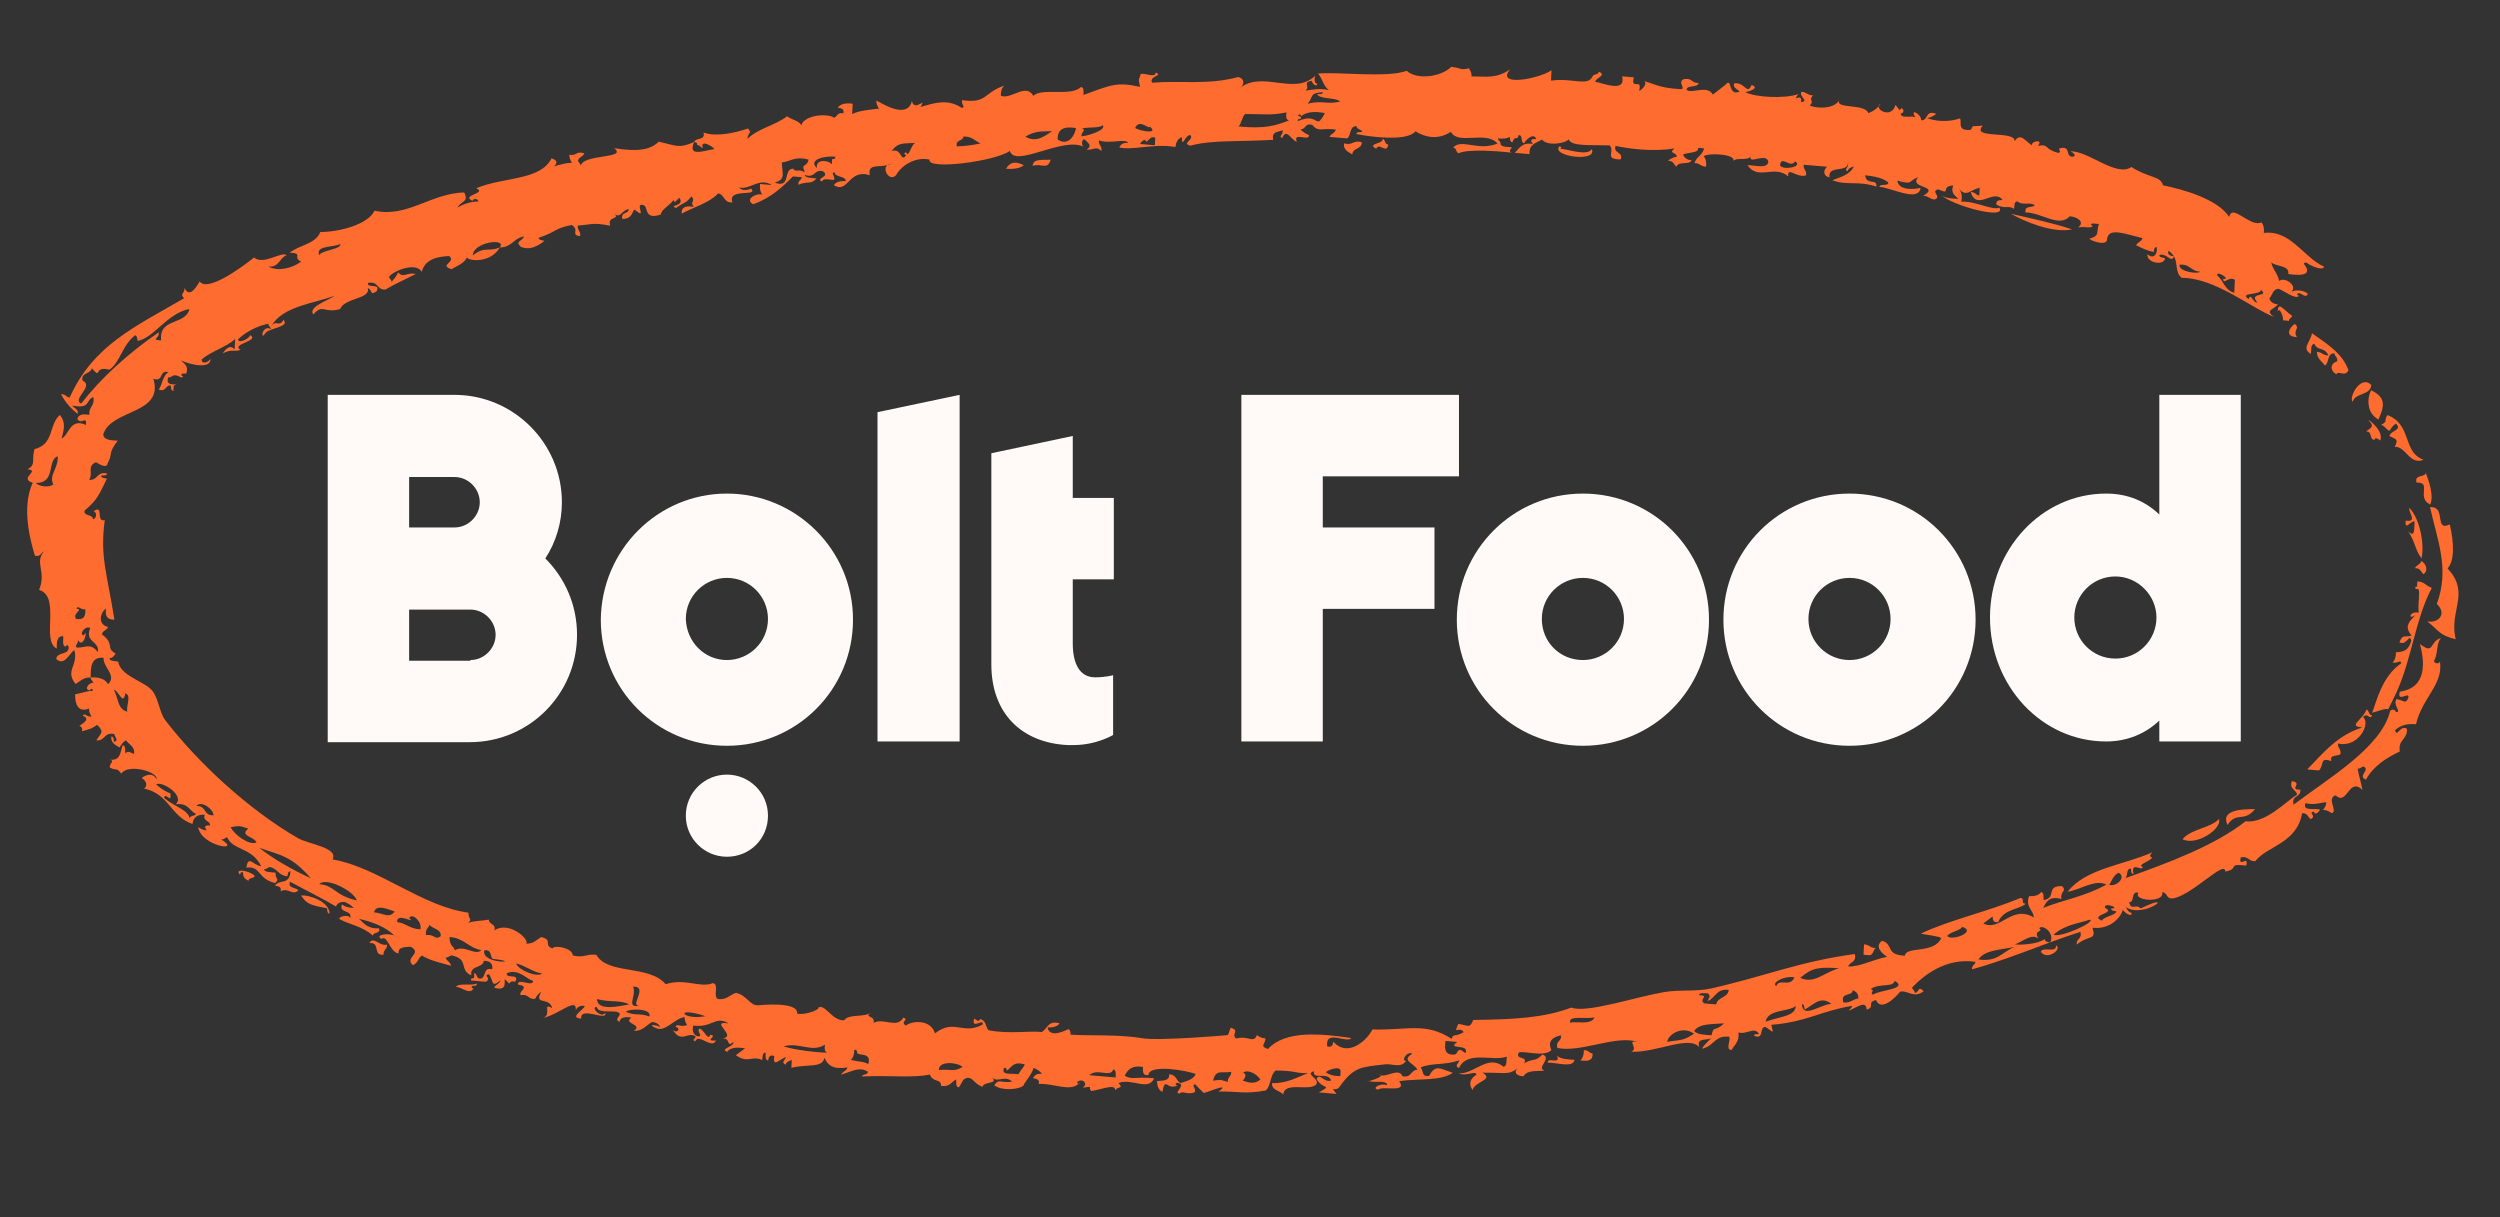
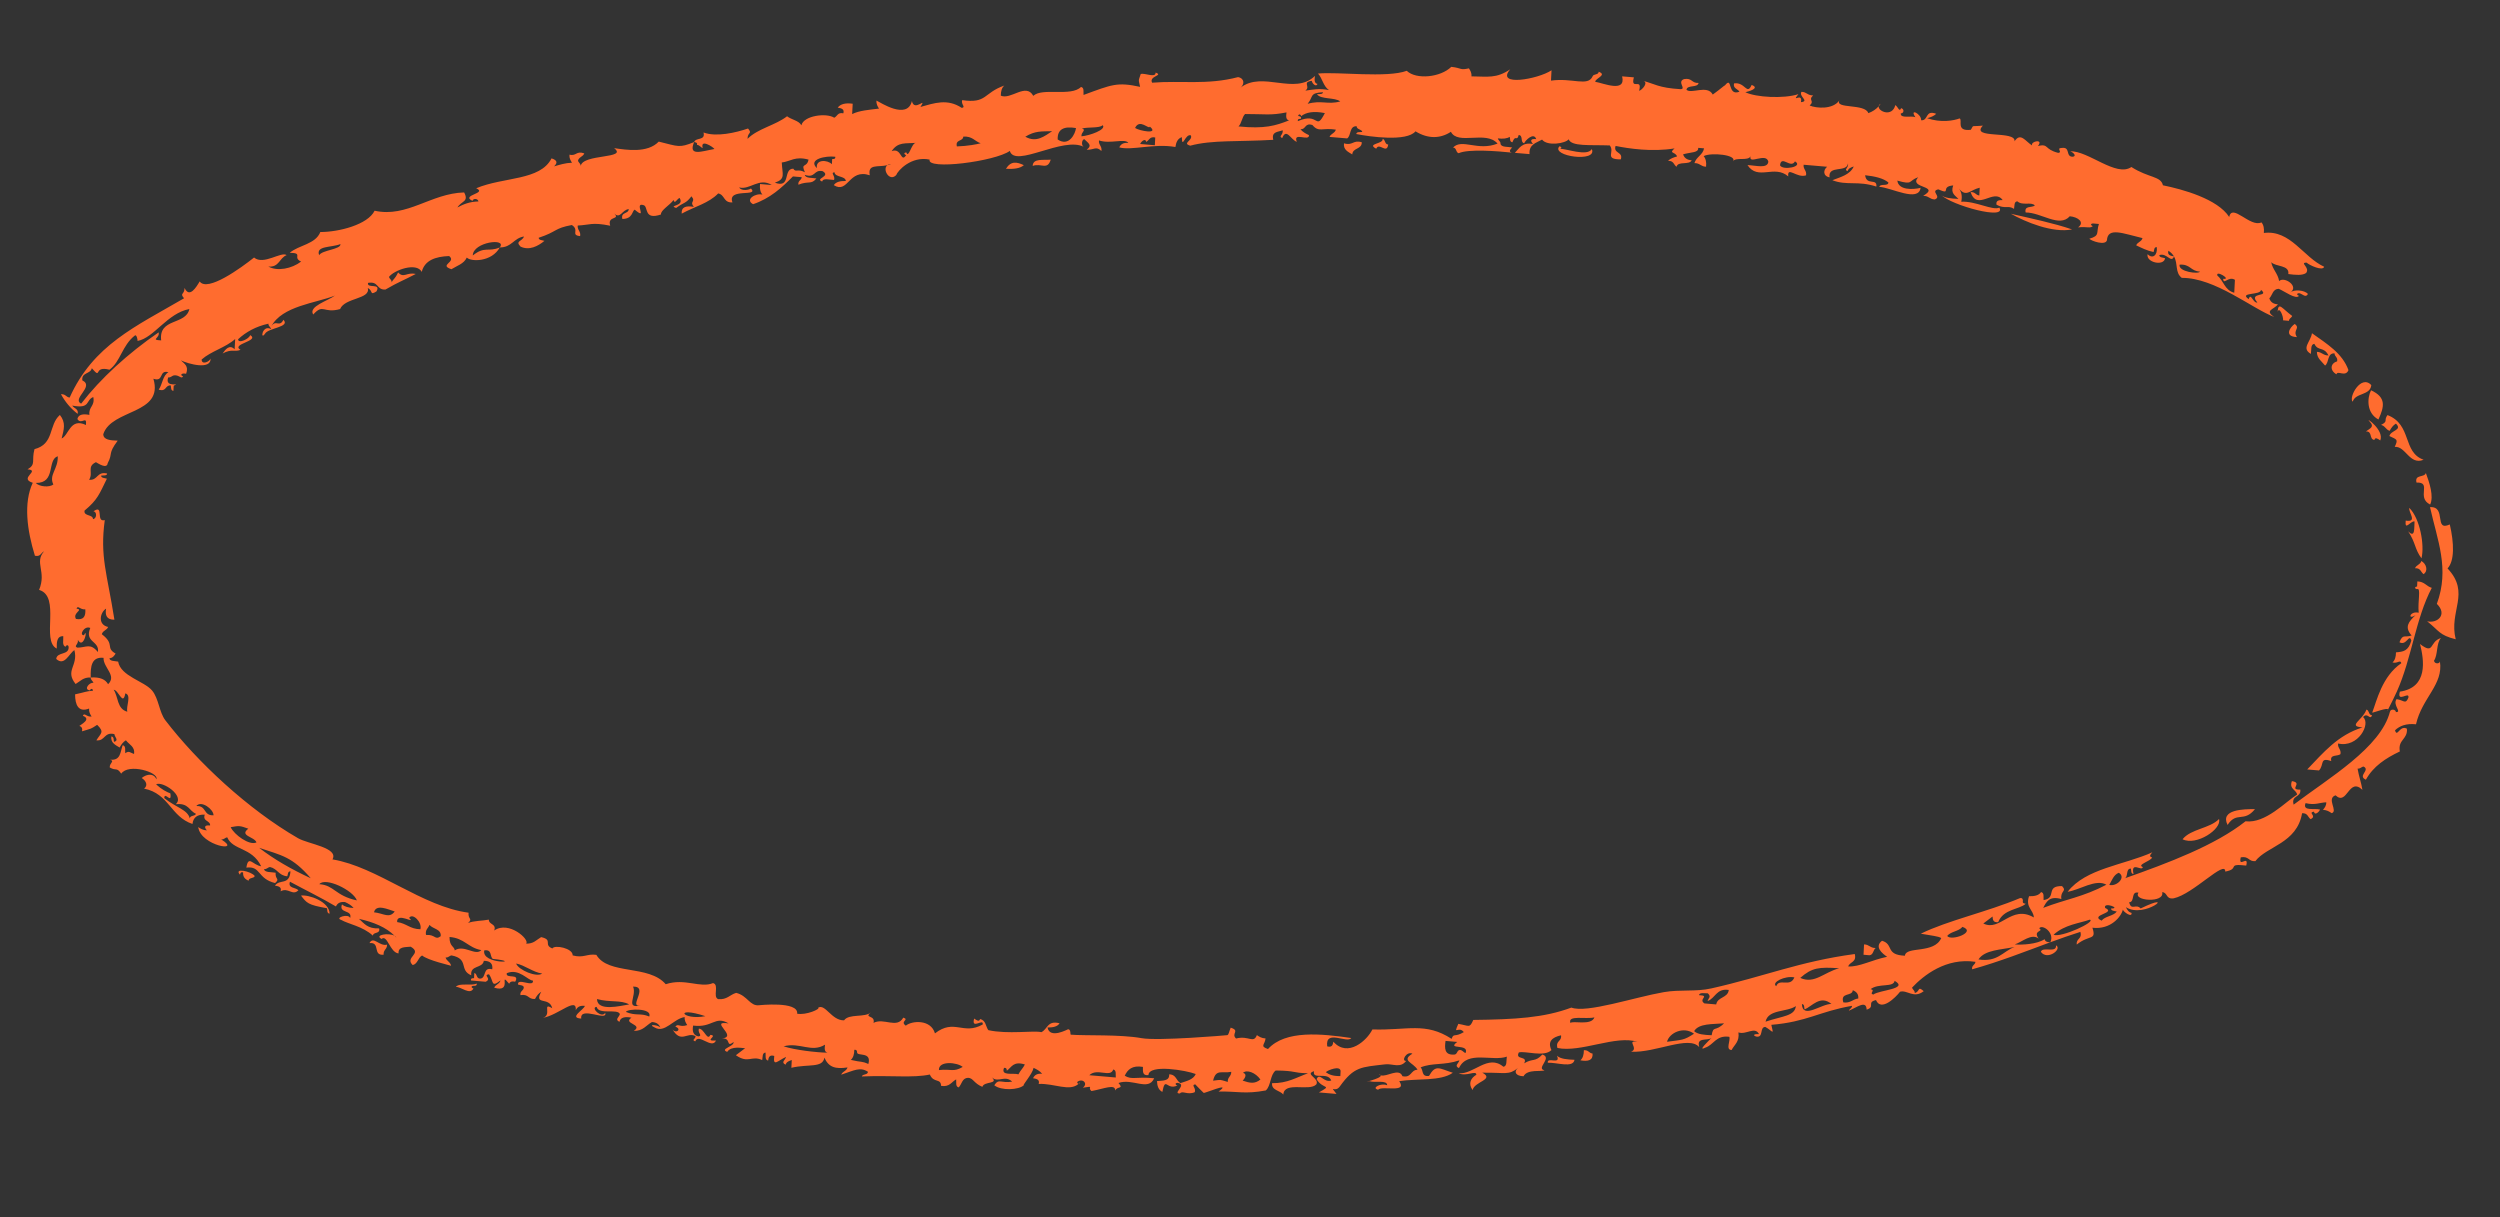
<svg xmlns="http://www.w3.org/2000/svg" width="115" height="56" viewBox="0 0 115 56" fill="none">
  <rect x="0" y="0" width="115" height="56" fill="#333333" stroke="none" />
  <path fill-rule="evenodd" clip-rule="evenodd" d="M63.305 6.841C63.444 6.525 63.791 7.115 63.858 6.649C63.68 6.632 63.745 6.43 63.6 6.387C63.656 6.629 62.839 6.595 63.304 6.84L63.305 6.841ZM95.317 10.553C94.449 10.259 93.463 10.055 92.501 9.833C93.162 10.208 94.426 10.732 95.317 10.553ZM48.333 7.344C47.993 7.376 47.517 7.27 47.503 7.632C47.897 7.489 48.182 7.847 48.333 7.344ZM46.273 7.765C46.62 7.783 46.922 7.754 47.097 7.597C46.775 7.45 46.507 7.388 46.273 7.765ZM105.661 15.508C105.444 15.184 105.837 15.105 105.556 14.902C105.333 15.06 105.055 15.476 105.661 15.508ZM109.08 17.715C108.601 17.199 108.018 18.3 108.225 18.478C108.345 18.057 109.029 18.206 109.08 17.715ZM109.407 19.297C109.687 18.692 109.768 18.276 109.068 17.953C108.891 18.299 108.844 18.992 109.407 19.297ZM111.16 22.198C111.891 22.171 111.131 22.881 111.787 23.209C111.964 22.834 111.755 22.203 111.59 21.758C111.523 21.982 111.061 21.807 111.159 22.198L111.16 22.198ZM111.382 25.804C111.34 25.97 111.149 25.986 111.092 26.138C111.361 26.125 111.352 26.322 111.486 26.411C111.71 26.252 111.611 25.933 111.381 25.805L111.382 25.804ZM102.468 37.948C102.882 37.305 103.217 37.855 103.729 37.22C103.221 37.219 102.11 37.226 102.468 37.948ZM85.721 43.918L85.992 43.942C86.183 43.927 86.159 43.694 86.281 43.608C86.024 43.612 85.99 43.448 85.746 43.442L85.722 43.918L85.721 43.918ZM13.846 41.197C14.105 41.53 14.152 41.626 15.04 41.778C15.066 41.874 15.031 42.014 15.163 42.028C15.152 41.465 14.189 41.143 13.847 41.197L13.846 41.197ZM16.995 43.382C17.517 43.328 17.125 43.969 17.646 43.916C17.627 43.688 17.812 43.666 17.806 43.452C17.453 43.551 17.18 43.034 16.995 43.382ZM72.858 48.31C72.858 48.519 72.809 48.678 72.698 48.775C73.05 48.838 73.283 48.781 73.258 48.464C73.085 48.443 73.078 48.294 72.858 48.31L72.858 48.31ZM71.622 48.563C71.811 49.004 71.159 48.595 71.198 48.885C71.638 48.871 72.36 49.142 72.428 48.751C72.094 48.738 71.775 48.713 71.622 48.562L71.622 48.563ZM111.961 30.396C112.152 30.131 112.06 29.579 112.286 29.349C111.733 29.51 111.995 30.148 111.321 29.624C111.51 30.37 111.7 31.623 110.393 31.816C110.246 32.36 110.843 31.774 110.787 32.089C110.652 32.425 110.578 32.205 110.24 32.161C110.049 32.442 110.512 32.765 110.21 32.756C110.214 32.636 109.98 32.587 109.939 32.733C109.524 34.387 107.125 35.789 105.507 37.014C105.385 36.557 105.86 36.704 105.814 36.323C105.255 36.332 105.961 36.014 105.427 35.931C105.292 36.301 105.621 36.318 105.668 36.549C105.139 36.876 104.21 37.893 103.295 37.779C101.9 38.883 99.753 39.693 97.725 40.408C97.916 40.352 97.768 39.952 98.02 39.956C98.045 40.05 98.011 40.19 98.143 40.206C98.001 39.583 98.543 40.113 98.568 39.884C98.275 39.777 98.944 39.611 98.998 39.443C98.836 39.404 98.921 39.304 99.01 39.205C97.697 39.796 95.944 39.943 95.112 41.021C95.659 40.944 96.406 40.414 96.895 40.697C95.809 41.267 95.031 41.361 93.987 41.762C94.133 41.492 94.255 41.197 94.823 41.355C94.763 40.968 95.096 41.009 94.854 40.76C94.075 40.748 94.63 41.307 94.005 41.404C93.992 41.263 94.046 41.068 93.888 41.035C93.791 41.188 93.588 41.232 93.335 41.227C93.161 41.741 93.534 41.839 93.557 42.203C92.521 41.597 92.016 42.873 91.233 42.481C91.372 42.37 91.513 42.264 91.658 42.159C91.665 42.306 91.684 42.444 91.917 42.42C92.153 41.806 92.898 41.839 93.183 41.573C93.101 41.559 93.024 41.541 93.054 41.442C93.05 41.369 93.041 41.3 92.925 41.311C91.397 41.953 89.593 42.343 88.357 42.95C88.835 43.039 89.165 43.062 89.297 43.151C88.972 43.892 87.671 43.51 87.625 43.963C86.707 43.925 87.129 43.44 86.573 43.275C86.211 43.549 86.574 43.856 86.808 44.013C86.134 44.147 85.513 44.49 85.018 44.456C85.088 44.235 85.416 44.275 85.32 43.885C82.775 44.227 81.171 44.916 78.716 45.468C78.001 45.629 77.283 45.508 76.533 45.639C75.178 45.874 72.979 46.619 72.284 46.349C71.014 46.823 69.68 46.893 67.771 46.917C67.597 47.31 67.597 47.186 67.083 47.097C66.832 47.667 67.095 47.166 67.335 47.477C66.912 47.733 66.867 47.504 66.776 47.788C65.562 47.002 64.748 47.405 63.13 47.354C62.899 47.841 62.006 48.674 61.334 47.917C61.312 48.061 61.279 48.195 61.051 48.132C60.948 47.324 61.974 48.018 62.158 47.749C60.801 47.552 59.129 47.369 58.327 48.256C57.939 48.119 58.184 48.065 58.216 47.769C58.03 47.758 57.922 47.688 57.817 47.615C57.657 48.022 57.441 47.619 56.858 47.772C56.614 47.539 57.062 47.419 56.612 47.272C56.536 47.46 56.524 47.593 56.458 47.617C56.445 47.623 53.262 47.893 52.51 47.755C51.528 47.577 49.912 47.649 49.257 47.595C49.221 47.592 49.274 47.353 49.134 47.345C49.119 47.344 48.285 47.811 48.187 47.264C48.44 47.269 48.643 47.224 48.74 47.072C48.18 46.922 48.188 47.348 47.904 47.479C47.529 47.394 46.362 47.585 45.463 47.387C45.336 47.218 45.358 46.934 45.082 46.877C45.045 47.018 44.928 46.937 44.811 46.853C44.663 47.398 45.261 46.812 45.204 47.127C44.304 47.631 43.899 46.841 43.008 47.535C42.821 46.878 41.942 46.947 41.668 47.18C41.378 46.984 41.854 46.905 41.551 46.811C41.258 47.337 40.663 46.802 40.181 47.052C40.284 46.677 39.702 46.847 40.07 46.565C39.789 46.824 39.048 46.616 38.827 46.936C38.251 46.949 37.961 46.152 37.634 46.355C37.756 46.407 37.085 46.71 36.669 46.63C36.746 46.035 34.883 46.246 34.922 46.241C34.496 46.295 34.386 45.797 33.864 45.672C33.573 45.753 33.446 45.999 33.034 45.959C32.772 45.853 33.102 45.298 32.8 45.222C32.203 45.469 31.515 44.979 30.623 45.274C29.843 44.362 27.983 44.86 27.432 43.923C26.998 43.86 26.849 44.085 26.343 43.949C26.36 43.616 25.503 43.449 25.409 43.63C24.973 43.456 25.462 43.234 24.892 43.107C24.682 43.229 24.544 43.422 24.198 43.407C24.4 43.244 23.413 42.33 22.734 42.803C22.85 42.486 22.478 42.54 22.488 42.303C22.176 42.363 21.791 42.35 21.529 42.46C21.766 42.243 21.524 42.308 21.553 41.984C19.413 41.702 17.348 39.871 15.293 39.532C15.596 38.994 14.175 38.826 13.713 38.559C11.412 37.233 9.079 35.054 7.605 33.132C7.324 32.764 7.301 32.13 6.997 31.765C6.63 31.327 5.552 31.11 5.435 30.434C5.276 30.402 5.049 30.422 5.034 30.28C5.188 30.268 5.252 30.166 5.318 30.065C4.83 29.788 5.31 29.653 4.684 29.174C4.725 29.006 4.918 28.992 4.973 28.84C4.478 28.734 4.603 28.168 4.881 27.995C4.827 28.302 4.904 28.511 5.263 28.506C4.923 26.355 4.592 25.612 4.819 23.925C4.385 24.043 4.803 23.169 4.297 23.521C4.473 23.538 4.452 23.866 4.278 23.879C4.275 23.652 3.835 23.757 3.89 23.486C4.489 22.989 4.565 22.738 4.917 22.02C4.814 21.985 4.65 21.994 4.652 21.878C4.758 21.861 4.919 21.898 4.929 21.782C4.446 21.668 4.511 22.111 4.099 22.07C4.307 21.738 3.974 21.471 4.413 21.26C4.494 21.302 4.918 21.601 4.954 21.306C5.207 20.835 4.943 20.904 5.414 20.27C5.077 20.259 4.757 20.236 4.75 19.973C5.138 18.798 7.546 19.079 7.056 17.422C7.554 17.592 7.293 16.994 7.75 17.123C7.482 17.269 7.476 17.68 7.301 17.922C7.666 18.04 7.586 17.708 7.854 17.73C7.879 17.825 7.846 17.965 7.977 17.98L7.99 17.742C8.378 17.569 7.554 17.88 7.737 17.361C7.872 17.373 7.903 17.279 8.014 17.266C8.249 17.238 8.351 17.472 8.42 17.301C8.278 17.281 8.322 17.139 8.562 17.193C8.696 16.824 8.467 16.731 8.322 16.575C8.669 16.749 9.724 17.031 9.687 16.483C9.664 16.628 9.275 16.81 9.275 16.537C9.716 16.149 10.382 15.988 10.818 15.594L10.793 16.07C10.566 15.829 10.373 16.064 10.24 16.261C10.671 16.029 10.786 16.206 11.064 16.093C10.602 15.818 11.968 15.689 11.506 15.414C11.484 15.577 10.955 15.832 10.953 15.605C11.319 15.266 11.773 15.016 12.348 14.889C12.342 15.008 12.451 15.04 12.471 15.139C12.06 14.905 11.957 15.69 12.188 15.354C12.335 15.078 13.369 15.053 13.037 14.709C12.858 15.082 12.683 14.675 12.477 15.019C12.966 14.072 14.547 13.941 15.404 13.598C15.096 13.833 14.17 14.096 14.408 14.468C14.882 13.941 14.867 14.436 15.644 14.217C15.864 13.685 17.061 13.768 16.917 13.25C17.169 13.361 16.993 13.613 17.317 13.404C17.549 12.999 16.861 13.293 16.93 13.012C17.442 12.928 17.299 13.34 17.729 13.32C18.35 12.961 18.525 12.917 19.124 12.603C18.701 12.507 18.582 12.817 18.312 12.533C18.16 12.857 18.099 12.815 18.017 12.986C18.023 12.867 17.915 12.835 17.894 12.736C18.136 12.418 19.163 12.053 19.4 12.506C19.535 11.975 20.024 11.802 20.661 11.778C21.017 12.059 20.16 12.185 20.766 12.384C21.02 12.225 21.343 12.134 21.472 11.848C21.657 12.046 22.618 12.06 22.991 11.381C22.45 11.613 22.31 11.303 21.748 11.752C21.754 11.129 23.339 10.928 22.991 11.381C23.536 11.39 23.633 10.946 24.104 10.879C24.016 11.116 23.685 11.078 23.944 11.343C24.342 11.537 24.748 11.325 25.045 11.079C24.941 11.044 24.778 11.053 24.78 10.937C25.647 10.651 25.48 10.503 26.305 10.351C26.676 10.588 26.23 10.814 26.686 10.861C26.728 10.639 26.548 10.585 26.575 10.374C27.107 10.355 27.222 10.208 28.069 10.383C27.918 9.898 28.58 10.138 28.235 9.8C28.534 10.114 28.607 9.645 28.924 9.619C28.91 9.856 28.547 9.739 28.628 10.072C29.112 10.066 29.064 9.717 29.194 9.643C29.826 10.172 29.13 9.274 29.612 9.439C29.83 9.514 29.605 10.138 30.405 9.866C30.374 9.677 30.843 9.415 30.983 9.198C31.038 9.416 31.13 9.16 31.26 9.103C31.514 9.508 30.705 9.429 31.1 9.567C31.497 9.275 31.527 9.388 31.807 9.03C32.03 9.293 31.694 9.255 31.918 9.517C31.566 9.454 31.333 9.511 31.358 9.828C31.918 9.517 32.614 9.346 33.037 8.897C33.354 8.961 33.267 9.332 33.694 9.312C33.431 8.623 34.94 9.079 34.543 8.668C34.497 8.726 34.115 8.816 34.002 8.621C34.496 8.754 34.918 8.144 35.502 8.511L34.961 8.465C34.94 8.671 34.972 8.838 35.072 8.952C34.769 8.869 34.245 9.18 34.642 9.393C35.417 9.133 35.96 8.638 36.474 8.116L36.88 8.151C36.864 8.303 36.698 8.301 36.726 8.497C37.186 8.307 37.315 8.508 37.556 8.209C37.355 8.172 37.054 8.209 37.021 8.044C37.52 8.214 37.423 7.781 37.845 7.875C38.246 8.12 37.457 8.212 37.821 8.351C37.855 8.177 38.154 8.27 38.368 8.278C38.432 8.079 38.183 7.956 38.386 7.922C38.41 8.17 38.884 8.077 38.908 8.325C38.656 8.32 38.452 8.364 38.355 8.517C39.027 8.935 39.034 7.738 40.009 8.062C39.91 7.53 40.369 7.7 40.817 7.6C40.857 7.57 40.913 7.55 40.987 7.548C40.932 7.571 40.874 7.587 40.817 7.6C40.573 7.786 40.918 8.388 41.232 8.047C41.292 7.853 41.923 7.163 42.763 7.342C42.608 7.835 45.779 7.427 46.452 6.942C46.682 7.748 48.913 6.254 49.858 6.758C49.734 6.712 49.749 6.425 49.877 6.401C50.039 6.574 50.272 6.67 49.988 6.888C50.325 6.904 50.418 6.702 50.664 6.947C50.706 6.724 50.525 6.671 50.553 6.459C51.068 6.638 51.752 6.348 51.905 6.576C51.673 6.549 51.554 6.638 51.487 6.779C52.051 6.938 53.086 6.587 54.069 6.762C54.099 6.541 54.178 6.372 54.364 6.309C54.379 6.896 54.513 6.14 54.777 6.225C54.895 6.458 54.351 6.588 54.752 6.701C55.759 6.43 56.935 6.528 58.571 6.432C58.473 6.041 58.798 6.078 59.002 5.991C59.045 6.201 58.786 6.279 58.983 6.348C59.177 5.871 59.374 6.427 59.653 6.525C59.46 6.039 60.239 6.534 60.212 6.215C60.056 6.144 59.912 6.062 59.819 5.942C60.088 5.964 60.008 5.633 60.371 5.751C60.668 6.106 60.816 5.863 61.448 5.963C61.407 6.131 61.215 6.145 61.159 6.298L61.97 6.367C62.166 6.232 62.059 5.789 62.407 5.807C62.401 5.965 62.639 5.936 62.666 6.069C62.56 6.087 62.399 6.049 62.389 6.165C62.996 6.289 64.708 6.53 65.113 6.041C65.689 6.398 66.26 6.381 66.742 6.062C67.058 6.695 68.361 5.987 68.888 6.605C67.972 6.967 67.253 6.356 66.841 6.787C67.019 6.804 66.953 7.006 67.099 7.048C67.541 6.842 68.903 6.953 69.546 7.02C69.384 6.981 69.469 6.881 69.558 6.782C69.357 6.745 69.057 6.782 69.024 6.616C69.03 6.497 68.921 6.465 68.901 6.366C69.136 6.395 69.322 6.376 69.448 6.294C69.474 6.389 69.439 6.529 69.571 6.544C69.719 6.153 69.774 6.54 69.86 6.21C70.083 6.23 69.918 6.547 70.112 6.59C70.162 6.456 70.56 6.066 70.665 6.399C70.412 6.371 70.374 6.466 70.518 6.625C70.011 6.53 69.888 6.824 69.682 7.031L70.358 7.089C70.323 6.636 70.671 6.572 70.935 6.422C71.174 6.736 72.011 6.6 72.159 6.408C72.285 6.75 73.16 6.656 74.047 6.69C74.307 6.988 73.768 7.333 74.557 7.331C74.677 6.973 74.198 7.07 74.317 6.713C74.92 6.835 75.996 6.998 77.029 6.827C76.746 7.078 77.055 6.962 77.146 7.196C76.983 7.24 76.832 7.296 76.728 7.399C76.996 7.386 76.988 7.583 77.121 7.672C77.18 7.396 77.717 7.607 77.816 7.373C77.583 7.359 77.474 7.251 77.422 7.099C77.803 6.99 78.142 7.032 78.117 6.801L78.387 6.824C78.325 7.137 78.028 7.212 77.944 7.503C78.202 7.499 78.236 7.664 78.479 7.669C78.5 7.463 78.468 7.296 78.368 7.181C78.724 6.997 79.934 7.13 79.714 7.417C79.859 7.214 80.41 7.421 80.525 7.189C80.419 7.597 81.245 6.996 81.344 7.438C81.307 7.776 80.768 7.606 80.384 7.594C80.868 8.326 81.617 7.558 82.26 8.115C82.206 7.629 82.657 8.208 83.078 8.066C83.119 7.843 82.939 7.789 82.967 7.578L84.049 7.671C83.865 7.814 83.848 8.098 84.16 8.159C84.078 7.575 84.956 7.962 85.008 7.515C85.052 7.724 84.792 7.803 84.99 7.872C85.026 7.741 85.15 7.699 85.273 7.657C85.108 8.033 84.678 8.14 84.289 8.29C84.965 8.551 85.461 8.301 86.313 8.583C86.357 8.178 85.855 8.555 85.796 8.061C86.236 8.109 86.625 8.194 86.867 8.393C86.855 8.589 86.488 8.427 86.448 8.596C87.004 8.626 88.252 9.324 88.348 8.64C87.988 8.729 87.326 8.752 87.278 8.308C88.024 8.521 87.758 8.322 88.237 8.152C87.768 8.681 89.291 8.521 88.465 9.009C88.722 9.005 88.757 9.168 89 9.175C89.34 9.044 88.775 8.795 89.16 8.71C89.808 8.991 89.22 8.579 89.848 8.53C89.713 8.9 89.943 8.992 90.088 9.149C89.754 9.135 89.436 9.11 89.283 8.96C89.769 9.454 92.325 10.142 91.97 9.55C91.667 9.699 90.875 9.242 90.218 9.279C90.275 9.007 90.219 8.82 90.113 8.673C90.449 9.099 90.625 8.732 91.066 8.635L91.048 8.993C90.875 8.972 90.868 8.824 90.647 8.838C90.956 9.742 91.719 8.632 92.123 9.204C91.957 9.203 91.801 9.212 91.84 9.419C92.242 9.632 92.368 9.425 92.645 9.608C92.674 9.47 92.639 9.268 92.799 9.262C93.044 9.476 93.428 9.267 93.605 9.451C93.472 9.567 93.103 9.445 93.18 9.774C93.896 9.77 94.728 10.488 95.21 9.948C95.582 9.981 95.915 10.224 95.591 10.459C96.02 10.414 96.144 10.521 96.273 10.398C96.199 10.392 96.125 10.288 96.28 10.279L96.55 10.303C96.414 10.707 96.615 10.839 96.108 10.982C96.197 11.083 96.848 11.312 96.919 11.052C96.954 10.432 97.666 10.744 98.555 10.953C98.513 11.12 98.322 11.135 98.265 11.286C98.513 11.403 98.75 11.528 99.065 11.594C99.099 11.505 99.08 11.36 99.212 11.368C99.257 11.745 99.014 11.93 98.789 11.69C98.703 12.076 99.543 12.257 99.594 11.879C99.491 11.842 99.327 11.852 99.329 11.736C99.671 11.611 99.871 12.129 100.004 11.798C100.004 11.796 100.002 11.795 100.001 11.794C99.838 11.767 99.688 11.73 99.747 11.534C99.869 11.613 99.948 11.701 100.001 11.794C100.003 11.794 100.004 11.794 100.006 11.794C100.006 11.796 100.005 11.796 100.004 11.798C100.2 12.141 100.041 12.54 100.362 12.782C101.886 12.769 103.608 14.205 104.617 14.582C104.147 14.268 104.6 14.248 104.783 13.999C104.55 13.985 104.442 13.878 104.389 13.726C104.533 13.58 104.54 13.294 104.82 13.285C105.059 13.379 105.627 13.804 105.755 13.605C105.68 13.598 105.606 13.496 105.761 13.486C105.92 13.517 106.057 13.724 106.167 13.521C106.002 13.343 105.536 13.303 105.356 13.451C105.772 13.176 105.086 12.7 104.839 12.928C104.787 12.587 104.538 12.395 104.476 12.06C104.684 12.283 105.323 12.179 105.263 12.606C105.596 12.65 105.914 12.68 106.081 12.557C106.28 12.301 105.755 12.079 106.105 12.081C106.222 12.196 106.851 12.488 106.911 12.27C105.955 11.839 105.367 10.56 104.137 10.716C104.158 10.51 104.126 10.343 104.026 10.229C103.518 10.485 102.672 9.325 102.544 9.982C102.011 9.151 100.405 8.708 99.495 8.524C99.4 8.092 98.842 8.194 98.044 7.682C97.347 8.168 96.054 6.921 95.227 6.961C95.373 7.002 95.541 7.184 95.35 7.21C94.992 7.215 95.268 6.739 94.828 6.807C94.572 6.813 94.894 7.01 94.68 7.033C94.011 6.863 94.267 6.601 93.745 6.713C94.025 6.378 93.401 6.488 93.475 6.69C93.18 6.512 92.947 6.067 92.669 6.501C92.744 5.981 90.61 6.415 91.212 5.778C90.648 5.836 90.811 5.721 90.659 5.97C89.951 6.055 90.296 5.519 90.143 5.447C89.865 5.551 89.285 5.656 88.649 5.438C88.812 5.394 88.962 5.338 89.067 5.235C88.541 5.037 88.722 5.554 88.373 5.534C88.395 5.24 87.811 4.952 88.108 5.391C87.914 5.309 87.402 5.47 87.438 5.214C87.574 5.224 87.619 5.02 87.45 4.975C87.373 5.182 87.309 4.912 87.186 4.833C87.038 5.41 86.382 5.121 86.42 4.888C86.296 5.028 86.138 5.135 85.943 5.205C85.794 4.747 84.382 5.028 84.614 4.612C84.321 5.049 83.544 4.985 83.244 4.853C83.493 4.631 83.155 4.611 83.404 4.389C83.146 4.394 83.112 4.229 82.869 4.224C82.728 4.435 83.254 4.656 82.844 4.699C82.936 4.215 82.373 4.774 82.727 4.331C82.049 4.552 80.755 4.478 80.287 4.241C80.408 4.215 80.986 4.062 80.576 3.907C80.354 4.407 80.28 3.756 79.764 3.837C79.712 4.068 79.935 4.089 80.016 4.217C79.449 4.444 79.707 3.479 79.353 3.921C79.267 3.969 79.2 4.049 78.787 4.35C78.54 3.883 77.788 4.343 77.576 4.126C77.625 3.884 78.085 4.057 78.135 3.815C77.806 3.836 77.851 3.573 77.465 3.638C77.125 3.768 77.591 4.093 77.305 4.102C76.293 4.044 76.103 3.85 75.559 3.712C75.876 3.772 75.523 4.155 75.399 4.177C75.565 3.544 74.992 4.19 75.158 3.558L74.618 3.512C74.806 4.29 73.733 3.814 73.382 3.764C73.369 3.604 73.95 3.453 73.541 3.3C73.531 3.457 73.298 3.389 73.258 3.515C73.039 3.997 72.324 3.568 71.346 3.709L71.37 3.233C70.749 3.647 68.774 3.996 69.47 3.189C68.826 3.619 68.447 3.52 67.687 3.513C67.702 3.35 67.636 3.246 67.57 3.144C67.137 3.241 67.264 3.129 66.759 3.075C66.27 3.557 65.148 3.678 64.711 3.257C63.807 3.595 61.529 3.293 60.628 3.384C60.836 3.607 60.866 3.965 61.132 4.144C60.67 4.052 60.372 4.126 60.044 4.17C60.31 3.983 59.878 3.786 60.339 3.718C60.365 3.85 60.547 4.022 60.604 3.86C60.447 3.827 60.467 3.66 60.487 3.492C59.554 4.404 58.08 3.242 57.062 4.034C57.246 3.891 57.263 3.607 56.951 3.547C55.529 3.922 54.319 3.695 52.997 3.804C52.834 3.491 53.551 3.477 53.157 3.339C53.167 3.598 52.674 3.352 52.475 3.4C52.361 3.758 52.368 3.621 52.444 3.995C51.388 3.766 51.146 3.889 49.843 4.368C49.83 4.227 49.885 4.032 49.726 4C49.267 4.459 47.949 4.016 47.531 4.409C47.195 3.791 46.493 4.609 46.037 4.4C46.037 4.191 46.086 4.033 46.197 3.936C45.227 4.276 45.409 4.774 44.26 4.606C44.196 4.806 44.445 4.929 44.242 4.963C43.576 4.524 42.986 4.742 42.342 4.919C42.661 4.408 42.056 5.176 41.948 4.647C41.732 5.541 40.474 4.696 40.318 4.626C40.304 4.79 40.368 4.893 40.435 4.995C39.995 5.051 39.53 5.081 39.199 5.247L39.224 4.771C38.889 4.725 38.66 4.784 38.535 4.951C38.7 4.979 38.853 5.015 38.794 5.213C38.529 5.154 38.517 5.351 38.375 5.416C38.01 5.178 36.964 5.32 36.863 5.764C36.751 5.545 36.4 5.505 36.205 5.348C35.67 5.766 34.861 5.909 34.386 6.387C34.39 6.061 34.623 6.166 34.41 5.911C33.852 6.101 32.95 6.315 32.362 6.094C32.461 6.486 31.999 6.31 31.931 6.535C32.014 6.549 32.09 6.566 32.061 6.665C32.196 6.677 32.217 6.776 32.325 6.808C32.204 6.378 32.787 6.748 32.866 6.854C32.3 6.949 31.637 7.22 31.931 6.535C31.242 6.813 31.221 6.74 30.302 6.514C29.786 7.057 28.809 6.893 28.248 6.815C28.908 7.314 26.792 7.066 26.712 7.639C26.718 7.52 26.609 7.488 26.588 7.389C26.63 7.222 26.821 7.207 26.878 7.055C26.5 6.924 26.518 7.193 26.195 7.116C26.181 7.279 26.245 7.382 26.312 7.485C25.994 7.496 25.746 7.58 25.488 7.653C25.648 7.495 25.649 7.375 25.371 7.285C24.846 8.317 23.178 8.128 21.904 8.66C22.444 8.901 21.165 8.97 21.738 9.243C21.746 9.124 21.983 9.114 22.009 9.267C21.604 9.275 21.312 9.397 21.043 9.543C21.228 9.234 21.581 9.291 21.351 8.852C19.816 8.894 18.727 10.026 17.232 9.693C16.918 10.338 15.577 10.675 14.736 10.673C14.512 11.24 13.755 11.267 13.328 11.628C13.98 11.639 13.433 11.844 13.851 12.032C13.422 12.362 12.751 12.493 12.345 12.261C12.847 12.309 12.852 11.856 13.187 11.736C12.937 11.553 12.12 12.215 11.687 11.846C11.099 12.315 9.539 13.454 9.185 12.946C9.021 13.225 8.711 13.73 8.49 13.245C8.486 13.571 8.253 13.465 8.466 13.721C6.228 15.026 4.293 15.867 3.204 18.288C3.031 18.267 3.024 18.12 2.804 18.134C2.997 18.483 3.245 18.79 3.572 19.037C3.625 18.807 3.402 18.786 3.32 18.657C4.183 18.82 3.922 18.413 4.291 18.263C4.378 18.686 4.066 18.703 4.113 19.085C3.806 19.025 3.603 19.07 3.56 19.276C3.744 19.57 4.001 19.081 3.954 19.55C3.224 19.201 3.166 20.03 2.835 20.171C2.943 19.744 3.038 19.443 2.755 19.088C2.224 19.548 2.51 20.422 1.586 20.661C1.44 21.207 1.67 21.355 1.267 21.59C1.882 21.638 0.838 22.001 1.507 22.208C1.074 23.133 1.244 24.394 1.606 25.564C1.87 25.623 1.883 25.426 2.025 25.361C1.568 25.89 2.152 26.288 1.798 27.135C2.816 27.439 1.875 29.471 2.61 29.835C2.605 29.539 2.614 29.255 2.911 29.264C2.925 29.443 2.84 29.699 3.022 29.752C3.026 29.686 3.139 29.626 3.158 29.763C3.174 30.155 2.62 29.97 2.586 30.312C2.968 30.661 3.169 30.068 3.422 29.905C3.61 30.639 2.972 30.834 3.478 31.464C3.689 31.342 3.827 31.148 4.173 31.165C4.158 30.649 4.213 30.204 4.763 30.26C4.745 30.714 5.388 31.074 4.972 31.473C4.852 31.26 4.614 31.135 4.173 31.165C4.167 31.284 4.276 31.316 4.296 31.415C4.134 31.364 3.812 31.718 4.142 31.761C4.146 31.695 4.259 31.635 4.278 31.772C3.908 31.805 3.936 31.838 3.454 31.94C3.455 32.419 3.603 32.786 4.099 32.593C4.085 32.757 4.149 32.86 4.216 32.962C3.981 32.989 3.879 32.756 3.811 32.927C4.219 33.079 3.73 33.324 3.651 33.391C3.755 33.427 3.804 33.505 3.774 33.641C4.236 33.495 4.139 33.559 4.469 33.342C4.821 33.685 4.635 33.723 4.432 34.056C4.845 34.098 4.779 33.656 5.262 33.769C5.274 33.911 5.489 34.059 5.244 34.126C5.219 34.031 5.252 33.891 5.121 33.876C5.083 34.172 5.309 34.267 5.502 34.387C5.576 34.252 5.661 34.129 5.792 34.053C5.933 34.25 6.219 34.339 6.166 34.683C5.975 34.62 5.945 34.52 5.761 34.648C5.747 34.506 5.801 34.312 5.644 34.279C5.525 34.608 5.555 34.991 5.067 34.946C5.294 35.015 5.031 35.097 5.048 35.303C5.358 35.485 5.354 35.269 5.577 35.588C5.909 35.097 7.322 35.527 7.194 35.846C7.079 35.568 6.768 35.587 6.518 35.788C6.73 35.924 6.813 36.132 6.629 36.276C7.779 36.508 7.844 37.565 8.854 37.903C8.887 37.602 9.075 37.459 9.42 37.473C9.305 37.79 9.676 37.736 9.666 37.972C9.413 37.944 9.375 38.04 9.518 38.199C9.332 38.188 9.224 38.117 9.118 38.045C9.228 38.918 11.171 39.227 10.176 38.614C10.312 38.626 10.342 38.531 10.453 38.518C10.716 39.13 11.578 38.957 12.015 39.849C11.625 39.795 11.424 39.31 11.333 39.91C12.011 39.824 11.823 40.417 12.655 40.621C12.892 40.404 12.65 40.469 12.679 40.145C12.478 40.108 12.177 40.145 12.144 39.979C12.28 39.991 12.31 39.897 12.421 39.883C12.771 39.961 12.811 40.274 13.215 40.31C13.25 40.221 13.23 40.076 13.362 40.083C13.312 40.744 12.855 40.423 12.649 40.739C12.814 40.767 12.968 40.802 12.908 41.001C13.257 40.801 13.454 41.23 13.726 40.952C13.606 40.814 13.228 40.871 13.338 40.559C14.041 40.94 14.778 41.295 15.454 41.698C15.517 41.553 15.64 41.469 15.872 41.495C16.029 41.566 16.172 41.648 16.266 41.768C16.03 41.756 15.846 41.705 15.732 41.602C15.565 42.034 16.229 41.835 16.106 42.232C16.039 42.004 15.375 42.22 15.695 42.316C16.024 42.508 16.687 42.61 17.152 43.039C17.174 42.853 17.502 42.975 17.441 42.706C16.905 42.732 16.748 42.47 16.512 42.267C17.198 42.42 17.768 42.661 18.15 43.045C18.19 43.068 18.22 43.097 18.235 43.133C18.209 43.102 18.179 43.074 18.15 43.045C17.888 42.897 17.194 43.005 17.552 43.193C17.815 42.964 17.931 43.814 18.333 43.858C18.308 43.541 18.631 43.575 18.892 43.548C19.457 43.874 18.593 44.027 18.985 44.393C19.219 44.338 19.226 44.052 19.416 43.952C19.68 44.176 20.715 44.407 20.749 44.426C20.726 44.253 20.537 44.206 20.497 44.045C20.632 44.057 20.663 43.963 20.774 43.949C21.595 44.113 21.099 44.623 21.678 44.864C21.614 44.382 22.202 44.56 22.256 44.197C22.552 44.2 22.681 44.331 22.643 44.589C22.186 44.461 22.397 45.008 22.077 45.018C21.899 45.001 21.964 44.799 21.819 44.757L21.806 44.995C21.724 44.995 21.646 44.999 21.665 45.102L22.341 45.161C22.65 45.015 22.186 44.856 22.495 44.816C22.722 45.134 22.572 45.456 23.023 45.1C22.982 45.268 22.791 45.282 22.734 45.434C23.612 45.693 22.913 44.642 23.423 45.254C23.457 45.163 23.543 45.125 23.7 45.158C23.931 44.753 23.244 45.046 23.312 44.766C23.877 44.53 24.275 45.099 24.517 45.109C24.561 45.445 23.784 44.952 23.829 45.289C23.932 45.325 24.095 45.315 24.094 45.431C24.078 45.583 23.912 45.581 23.94 45.776C24.327 45.711 24.282 45.974 24.61 45.953C24.683 45.818 24.768 45.697 24.899 45.619C24.535 46.274 25.275 45.823 25.403 46.38C24.916 46.078 25.412 46.699 24.973 46.821C25.683 46.7 26.544 45.825 26.485 46.473C26.548 46.329 26.671 46.244 26.903 46.27C26.867 46.444 26.143 46.822 26.737 46.854C26.663 46.261 27.973 47.013 27.838 46.59C27.674 46.865 27.146 46.343 27.444 46.316C27.546 46.701 28.418 46.379 28.514 46.648C28.488 46.787 28.259 46.897 28.496 47.005C28.539 46.798 28.743 46.754 29.049 46.813C28.619 47.092 29.619 47.115 29.154 47.42C29.579 47.433 29.723 47.161 29.99 47.013C30.223 47.027 30.331 47.135 30.384 47.287C30.339 47.145 29.734 47.092 30.113 47.263C30.581 47.547 30.985 46.857 31.496 46.785C31.481 46.948 31.547 47.052 31.613 47.153C31.267 47.276 31.192 47.056 31.066 47.226C31.393 47.343 31.077 47.583 30.924 47.333C31.326 48.034 31.607 47.443 31.995 47.665C32.002 47.799 31.788 47.833 31.982 47.903C32.136 47.507 32.747 48.288 32.935 47.865C32.338 47.901 33.057 47.638 32.677 47.604C32.538 47.916 32.388 47.305 32.148 47.32C32.084 47.52 32.333 47.642 32.13 47.676C31.893 47.627 31.832 47.445 31.884 47.176C32.776 47.296 32.887 46.702 33.519 47.078C32.563 46.926 33.979 47.685 33.212 47.769C33.65 47.733 33.375 48.213 33.746 47.934C33.774 48.147 33.091 48.248 33.451 48.387C33.64 48.095 34.156 48.219 34.275 48.218C34.13 48.323 33.989 48.43 33.85 48.54C34.429 48.946 34.567 48.532 35.062 48.764C35.09 48.626 35.056 48.424 35.216 48.418C35.23 48.56 35.175 48.755 35.333 48.787C35.355 48.643 35.388 48.509 35.616 48.572C35.548 49.1 35.775 48.791 36.157 48.619C36.13 48.758 35.902 48.868 36.138 48.976C36.173 48.844 36.298 48.804 36.421 48.761L36.403 49.118C37.185 48.933 37.847 49.142 37.921 48.651C38.114 49.091 38.424 49.188 38.985 49.102C38.944 49.269 38.752 49.284 38.696 49.436C39.301 49.234 39.569 49.067 39.926 49.303C39.916 49.459 39.683 49.391 39.643 49.517C41.035 49.46 42.004 49.593 42.773 49.428C42.946 49.836 43.281 49.585 43.29 49.95C43.683 50.014 43.768 49.766 43.984 49.651C43.998 49.793 43.944 49.987 44.101 50.02C44.246 49.874 44.252 49.589 44.532 49.579C44.77 49.587 44.8 49.839 45.19 49.995C45.264 49.723 45.961 49.887 45.62 49.553C45.921 49.838 46.201 49.429 46.561 49.754C46.045 49.846 45.951 49.587 45.737 49.922C46.057 50.183 46.868 50.139 47.097 49.92C47.025 49.919 47.49 49.409 47.545 49.121C47.702 49.193 47.845 49.275 47.938 49.395C47.706 49.368 47.587 49.457 47.521 49.598C47.685 49.626 47.839 49.661 47.779 49.86C48.511 49.832 49.206 50.228 49.617 49.855C49.588 49.857 49.559 49.837 49.55 49.773C49.797 49.573 50.07 49.848 49.809 50.034C50.397 49.952 49.985 49.994 50.208 50.188C50.777 50.087 51.316 49.84 51.296 50.163C51.409 49.946 51.704 50.114 51.45 49.817C52.094 49.585 52.825 50.212 53.092 49.6C52.248 49.513 52.075 49.69 51.738 49.483C51.871 49.2 52.081 48.994 52.574 49.077C52.578 49.266 52.535 49.488 52.827 49.457C52.851 48.933 54.592 49.241 55.004 49.405C54.892 49.667 54.579 49.726 54.303 49.823C54.095 49.714 54.12 49.428 53.781 49.419C53.806 49.737 53.483 49.702 53.222 49.73C53.229 49.953 53.29 50.135 53.468 50.229C53.614 49.481 53.663 50.176 54.163 49.931C54.088 49.924 54.014 49.821 54.169 49.811C54.642 49.885 53.897 50.317 54.28 50.299C54.381 50.148 54.637 50.389 54.962 50.238C55.026 50.038 54.777 49.916 54.98 49.88C55.106 50.014 55.235 50.145 55.368 50.273C55.388 50.312 56.715 49.735 56.051 50.212C56.912 50.191 57.27 50.343 58.228 50.16C58.47 49.946 58.421 49.438 58.682 49.243C59.676 49.256 59.388 49.351 60.17 49.371C59.649 49.553 59.227 49.836 58.516 49.826C58.478 50.16 58.883 50.157 59.032 50.349C59.075 49.724 60.229 50.224 60.551 49.882C60.712 49.591 59.99 49.415 60.446 49.276C60.354 49.7 61.069 49.277 61.239 49.702C60.895 49.828 60.696 49.305 60.563 49.644C60.848 50.126 61.322 49.885 60.668 50.251L61.479 50.321C61.132 49.859 61.401 50.3 61.633 49.975C62.291 49.055 62.62 49.09 63.724 48.959C64.061 48.92 64.415 49.156 64.683 48.803C64.439 48.817 64.698 48.34 64.972 48.469C64.437 48.796 65.004 48.864 65.206 49.207C64.885 49.216 64.933 49.598 64.512 49.505C64.357 49.105 63.792 49.555 63.514 49.465C63.581 49.616 62.497 49.837 63.006 49.734C63.239 49.823 63.808 49.659 63.811 49.923C63.54 49.798 63.056 50.047 63.392 50.127C63.572 49.925 64.76 50.303 64.364 49.733C65.187 49.604 66.276 49.747 66.829 49.347C66.206 49.148 66.043 48.952 65.735 49.492C65.367 49.543 65.486 49.224 65.348 49.1C65.886 48.878 66.42 49.014 67.131 48.776C67.104 48.915 66.876 49.025 67.112 49.133C67.498 48.3 68.662 48.842 69.314 48.605C69.282 48.781 69.34 49.049 69.154 49.069C68.45 48.471 67.786 49.437 67.1 49.37C67.452 49.541 67.909 49.211 67.912 49.44C67.67 49.58 67.517 49.834 67.74 50.143C67.815 49.75 68.77 49.663 68.188 49.344C69.267 49.33 69.388 49.474 69.829 49.127C69.626 49.285 69.706 49.496 70.082 49.508C70.261 49.163 70.927 49.312 71.047 49.232C70.632 49.154 71.434 48.657 70.948 48.507C70.62 48.868 70.507 48.67 70.112 48.913C70.299 48.542 69.679 48.784 69.866 48.413C70.155 48.326 71.029 48.645 71.366 48.303C71.179 47.913 71.395 47.714 71.808 47.624C71.849 47.916 71.548 47.862 71.642 48.207C72.712 48.434 74.349 47.596 75.325 47.927C74.772 47.823 75.416 48.235 75.03 48.379C76.156 48.44 77.699 47.607 78.166 48.171C78.018 47.687 78.552 47.895 78.732 47.742C78.627 47.847 78.061 48.385 78.436 48.195C78.843 48.063 78.928 47.608 79.549 47.693C79.614 47.872 79.359 48.294 79.654 48.3C79.781 48.052 80.025 47.923 79.968 47.49C80.316 47.619 80.728 47.193 80.915 47.571C80.771 47.554 80.568 47.597 80.773 47.679C81.144 47.762 80.923 47.246 81.204 47.238C81.546 47.43 81.609 47.659 81.481 47.142C83.125 47.005 83.676 46.531 85.195 46.267C85.189 46.386 85.078 46.399 85.047 46.493C85.433 46.331 85.851 45.99 85.865 46.444C86.283 46.314 85.848 46.104 86.296 46.003C86.526 46.552 87.202 45.881 87.402 45.62C87.732 45.522 88.03 45.953 88.491 45.594C88.191 45.331 88.339 45.611 88.079 45.678C88.086 45.559 87.977 45.527 87.956 45.428C88.485 44.87 89.511 44.043 90.871 44.244C90.855 44.396 90.689 44.394 90.717 44.589C92.019 44.224 93.187 43.759 94.312 43.345C94.155 43.35 94.074 43.297 94.05 43.203C93.7 43.439 92.998 43.471 92.678 43.443C93.017 43.335 93.453 42.913 93.779 43.179C93.488 42.779 94.043 42.865 93.803 42.703C93.941 42.496 94.531 42.904 94.315 43.344C94.781 43.173 95.24 43.01 95.698 42.866C95.792 43.213 95.491 43.158 95.531 43.45C96.112 42.978 96.446 43.284 96.251 42.675C97.099 42.779 97.59 42.149 97.652 41.839C97.662 41.934 98.081 42.239 98.052 41.993C97.901 41.955 97.848 41.842 97.793 41.731C98.655 42.285 100.197 40.947 98.47 41.789C98.243 41.545 98.043 41.917 97.941 41.505C98.222 41.496 98.001 40.981 98.372 41.064C98.086 41.446 99.593 41.556 99.46 41.038C99.729 41.062 99.616 41.378 99.989 41.323C100.891 41.129 102.375 39.519 102.362 40.093C103.059 39.964 102.396 39.709 103.327 39.817C103.456 39.287 102.947 39.967 103.075 39.437C103.462 39.371 103.417 39.635 103.745 39.614C104.273 38.917 105.657 38.805 105.896 37.408C106.164 37.395 106.156 37.592 106.29 37.681C106.598 37.535 106.135 37.377 106.444 37.336C106.467 37.522 106.666 37.373 106.721 37.24C106.468 37.166 105.898 37.332 106.057 36.944C106.493 37.051 106.691 36.917 107.01 36.906C107.008 37.071 106.933 37.162 106.856 37.252C107.043 37.263 107.151 37.334 107.257 37.406C107.567 37.313 106.997 36.732 107.435 36.585C107.977 37.094 108.035 35.73 108.671 36.332C108.616 35.992 108.504 35.696 108.449 35.356C108.585 35.368 108.615 35.274 108.726 35.261C109.052 35.43 108.426 35.686 108.831 35.867C109.169 35.249 109.747 34.874 110.392 34.567C110.295 34.01 110.76 34.022 110.718 33.52C110.388 33.334 110.27 33.954 110.171 33.592C110.386 33.392 110.677 33.27 111.136 33.317C111.415 32.094 112.405 31.494 112.236 30.423C112.229 30.543 111.991 30.552 111.966 30.4L111.961 30.396ZM104.006 13.333C104.428 13.686 103.394 13.414 103.84 13.916C103.642 13.963 103.534 13.425 103.44 13.762C102.961 13.428 104.007 13.597 104.005 13.333L104.006 13.333ZM102.266 12.825C102.283 13.134 102.507 12.681 102.806 12.872L102.776 13.466C102.327 13.35 102.296 12.916 102.001 12.682C101.898 12.391 102.683 12.878 102.266 12.825ZM101.196 12.493C101.161 12.622 100.186 12.507 100.261 12.174C100.76 12.138 100.766 12.476 101.196 12.493ZM82.569 7.423C82.99 7.669 81.99 7.855 81.881 7.603C81.939 7.108 82.377 7.781 82.569 7.423ZM60.857 4.239C60.848 4.355 60.687 4.317 60.58 4.335C60.754 4.584 61.406 4.47 61.651 4.666C61.078 4.826 60.785 4.596 60.151 4.776C60.438 4.425 60.217 4.286 60.857 4.24L60.857 4.239ZM59.714 5.335C59.746 5.203 59.852 5.281 59.849 5.347C60.079 5.162 60.43 5.1 60.944 5.202C60.497 6.063 60.697 5.132 59.702 5.573C59.682 5.47 59.76 5.465 59.843 5.465C59.873 5.366 59.796 5.349 59.714 5.335L59.714 5.335ZM57.273 5.245C58.199 5.243 58.434 5.32 59.179 5.17C59.159 5.337 59.14 5.504 59.296 5.538C58.68 5.781 58.177 5.937 56.972 5.816C57.118 5.672 57.128 5.389 57.274 5.244L57.273 5.245ZM53.141 6.325L53.123 6.682L52.447 6.624C52.501 6.492 52.701 6.343 52.724 6.528C52.865 6.462 52.878 6.266 53.142 6.325L53.141 6.325ZM52.895 5.825C53.339 6.201 52.391 6.014 52.213 5.886C52.426 5.435 52.854 5.979 52.895 5.825ZM49.765 5.914C50.055 5.831 50.569 5.909 50.724 5.758C50.911 5.955 50.134 6.239 49.746 6.271C49.729 6.065 49.993 5.982 49.765 5.913L49.765 5.914ZM49.495 5.891C49.471 6.138 49.179 6.77 48.653 6.416C48.635 5.939 48.946 5.794 49.495 5.891ZM48.4 6.035C48.054 6.255 47.677 6.583 47.164 6.288C47.618 6.013 47.899 6.048 48.4 6.035ZM44.312 6.282C44.74 6.261 44.831 6.497 45.111 6.59C44.955 6.634 44.522 6.72 44.016 6.735C43.935 6.402 44.298 6.518 44.312 6.282L44.312 6.282ZM42.122 6.571C41.925 6.595 41.798 7.309 41.692 7.012C41.537 7.021 41.611 7.125 41.686 7.131C41.431 7.531 41.482 6.769 41.016 6.954C41.306 6.513 41.651 6.614 42.122 6.571ZM38.421 7.209C38.44 7.313 38.362 7.317 38.279 7.317L38.267 7.555C38.075 7.349 37.505 7.314 37.579 7.735C37.14 7.323 37.988 7.155 38.421 7.21L38.421 7.209ZM35.962 7.475C36.367 7.426 36.569 7.172 37.192 7.342C37.115 7.744 36.818 7.462 37.026 7.925C36.695 7.744 36.6 7.949 36.491 7.759C36.001 7.765 36.409 8.679 35.643 8.404C36.149 8.23 35.986 8.031 35.962 7.475L35.962 7.475ZM15.659 11.227C15.703 11.473 14.802 11.502 14.681 11.74C14.515 11.289 15.251 11.398 15.659 11.227ZM3.732 18.569C3.288 18.342 4.362 17.776 3.787 17.497C3.742 17.118 4.167 17.214 4.224 16.937C4.71 17.499 4.258 16.805 5.035 17.007C5.541 16.643 5.618 15.887 6.203 15.434C6.292 15.365 6.342 15.68 6.326 15.684C7.088 15.545 7.689 14.409 8.711 14.215C8.549 14.969 7.289 14.612 7.414 15.658C6.894 15.634 7.37 15.556 7.297 15.289C5.887 16.258 4.627 17.408 3.732 18.569L3.732 18.569ZM2.454 22.285C2.273 22.432 1.807 22.392 1.643 22.215C2.589 22.233 2.15 21.151 2.657 20.987C2.68 21.582 2.235 21.84 2.454 22.285ZM3.494 28.471C3.323 28.184 3.867 28.053 3.519 27.995C3.587 27.823 3.69 28.057 3.925 28.03C3.947 28.345 3.85 28.538 3.494 28.471ZM4.503 29.993C4.148 29.567 3.987 29.786 3.563 29.792C3.365 29.723 3.624 29.644 3.581 29.435C3.857 29.922 4.065 28.802 3.864 29.22C3.62 29.234 3.879 28.757 4.153 28.886C3.875 29.554 4.586 29.472 4.504 29.992L4.503 29.993ZM5.857 32.74C5.375 32.61 5.448 32.059 5.229 31.729C5.454 31.735 5.658 32.502 5.764 31.895C6.064 31.972 5.788 32.486 5.857 32.74ZM8.73 37.649C8.634 37.24 8.102 37.155 7.555 36.711C7.574 36.377 7.909 37.026 7.838 36.496C7.672 36.433 7.452 36.327 7.18 36.081C7.463 35.909 8.518 36.609 8.084 36.995C8.679 36.925 8.693 37.295 9.013 37.434C8.973 37.561 8.74 37.492 8.73 37.649ZM9.03 37.077C9.262 36.798 9.824 37.228 9.823 37.504C9.341 37.527 9.513 37.054 9.03 37.077ZM10.611 38.05C11.013 37.977 11.033 37.979 11.423 38.12C10.99 38.447 11.704 38.487 11.799 38.75C11.475 38.913 10.768 38.394 10.611 38.05ZM11.921 39C12.952 39.348 13.439 39.403 14.295 40.399C13.42 39.996 12.617 39.538 11.921 39ZM14.689 40.672C14.964 40.332 16.245 40.946 16.417 41.419C15.41 41.202 15.381 40.721 14.689 40.672ZM17.204 41.965C17.297 41.564 17.865 41.839 18.157 41.928C17.907 42.264 17.658 42.017 17.204 41.965ZM19.338 42.746C18.849 42.736 18.698 42.471 18.268 42.416C18.234 41.922 19.165 42.555 18.821 42.224C18.976 41.968 19.434 42.433 19.337 42.746L19.338 42.746ZM19.596 43.008C19.551 42.754 19.704 42.7 19.756 42.544C19.905 42.735 20.31 42.732 20.272 43.066C20.003 43.267 20.031 42.975 19.596 43.008ZM20.918 43.719C20.904 43.525 20.671 43.55 20.678 43.101C21.364 43.152 21.53 43.597 22.141 43.705C21.871 43.996 21.344 43.43 20.917 43.719L20.918 43.719ZM22.277 43.717C22.645 43.666 22.525 43.985 22.664 44.109C24.172 44.268 22.128 44.394 22.277 43.717ZM23.741 44.321C24.15 44.403 24.509 44.719 24.94 44.784C24.683 44.972 23.853 44.624 23.741 44.321ZM29.121 45.382C29.881 45.374 28.851 46.386 29.484 46.25C28.724 46.42 29.308 45.818 29.121 45.382ZM27.461 45.956C28.062 46.123 28.56 45.986 28.942 46.204C28.515 46.273 27.477 46.542 27.461 45.956ZM29.866 46.761C29.45 46.582 29.276 46.749 28.79 46.549C28.864 46.39 30.024 46.365 29.866 46.761ZM32.448 46.744C30.974 46.257 31.367 46.952 32.448 46.744V46.744ZM36.045 48.13C36.796 47.93 37.325 48.439 37.951 48.055C37.931 48.222 37.912 48.39 38.068 48.424C37.578 48.417 36.556 48.302 36.045 48.13ZM39.944 48.944C39.619 48.797 39.657 48.88 39.138 48.755C39.248 48.658 39.297 48.498 39.298 48.291C39.414 48.279 39.423 48.349 39.427 48.422C39.451 48.592 40.107 48.369 39.944 48.944ZM43.19 49.224C43.166 48.78 44.034 48.862 44.285 49.079C43.85 49.333 43.761 49.159 43.19 49.224ZM46.849 49.419C46.596 49.344 46.025 49.511 46.185 49.123C46.301 49.111 46.31 49.18 46.314 49.253C46.534 49.1 46.606 48.797 47.144 48.966C47.065 49.136 46.928 49.249 46.849 49.418L46.849 49.419ZM50.108 49.46C50.465 49.11 51.083 49.592 51.209 49.196C51.366 49.229 51.312 49.423 51.326 49.565L50.108 49.46ZM56.478 49.769C56.065 49.65 56.222 49.663 55.802 49.711C55.934 49.159 56.195 49.388 56.638 49.304C56.644 49.519 56.46 49.542 56.478 49.769ZM57.161 49.708C57.26 49.621 57.388 49.401 57.179 49.351C57.35 49.185 57.762 49.342 57.979 49.659C57.711 49.873 57.494 49.821 57.161 49.708ZM61.656 49.498C61.34 49.509 61.137 49.434 60.986 49.321C61.077 49.228 61.637 49.002 61.668 49.26L61.656 49.498ZM67.416 48.44C67.308 48.408 67.288 48.309 67.152 48.297C67.004 48.314 67.048 48.526 66.869 48.512C66.443 48.53 66.449 48.22 66.494 47.882L67.035 47.929C66.515 48.313 67.604 47.981 67.416 48.44ZM72.243 47.062C72.086 46.673 72.969 46.9 73.344 46.798C73.205 47.204 72.317 46.927 72.243 47.062ZM76.683 47.922C76.785 47.508 77.451 47.194 77.925 47.551C77.445 47.865 77.378 47.825 76.683 47.922ZM78.736 47.621C78.402 47.608 78.084 47.583 77.931 47.432C78.148 47.068 78.777 47.12 79.307 47.073C78.902 47.479 78.815 47.154 78.736 47.621ZM78.945 46.204L78.404 46.157C78.099 45.956 78.688 45.803 78.152 45.777C78.181 45.639 78.404 45.697 78.564 45.693C78.719 45.863 78.607 45.884 78.546 46.05C78.913 45.92 78.947 45.454 79.523 45.537C79.484 45.915 79.005 45.847 78.946 46.204L78.945 46.204ZM82.542 44.96C82.343 45.444 81.845 44.976 81.706 45.366C81.46 45.191 82.114 44.87 82.542 44.96ZM81.215 46.997C81.341 46.416 82.195 46.569 82.61 46.28C82.558 46.741 82.022 46.728 81.215 46.997ZM82.887 46.185C83.018 46.2 82.984 46.34 83.01 46.435C83.35 46.296 83.732 45.754 84.246 46.182C83.789 46.169 82.913 46.906 82.888 46.185L82.887 46.185ZM82.812 44.984C83.347 44.506 83.686 44.478 84.602 44.54C83.892 44.728 83.469 45.279 82.812 44.984ZM84.793 46.11C84.644 45.625 85.202 45.855 85.229 45.55C85.392 45.616 85.499 45.725 85.481 45.931C85.221 45.959 85.129 46.157 84.793 46.111L84.793 46.11ZM86.17 45.751C85.96 45.69 86.299 45.551 86.047 45.501C86.417 45.215 87.102 45.438 87.153 45.118C87.819 45.499 86.446 45.537 86.17 45.751ZM89.57 43.054C89.734 42.844 90.107 42.846 90.271 42.636C90.943 42.871 89.753 43.307 89.57 43.054ZM91.009 44.134C91.306 43.684 92.058 43.693 92.669 43.56C92.129 43.765 91.888 44.273 91.009 44.134ZM94.464 42.997C94.985 42.526 95.646 42.477 96.13 42.304C96.448 42.39 94.798 43.154 94.464 42.997ZM96.672 42.35C96.099 42.076 97.378 42.008 96.838 41.767C96.725 41.46 97.614 41.799 97.109 41.79C97.106 41.907 97.269 41.898 97.373 41.933C97.21 42.143 96.836 42.141 96.673 42.35L96.672 42.35ZM97.027 40.707C97.148 40.495 97.227 40.241 97.464 40.147C97.817 40.352 97.374 40.795 97.027 40.707ZM63.427 49.411C63.45 49.438 63.479 49.453 63.511 49.464C63.503 49.445 63.477 49.428 63.427 49.411ZM49.684 49.783C49.662 49.809 49.64 49.832 49.616 49.853C49.649 49.85 49.682 49.818 49.684 49.783ZM94.31 43.343L94.31 43.342C94.31 43.342 94.308 43.342 94.308 43.343L94.309 43.343L94.31 43.343ZM86.421 4.887C86.453 4.851 86.484 4.815 86.51 4.773C86.453 4.806 86.427 4.845 86.421 4.887ZM105.292 14.759C105.298 14.64 105.409 14.627 105.44 14.533C104.981 14.201 104.801 13.843 104.769 14.355C104.843 14.061 105.05 14.579 105.022 14.735L105.293 14.759L105.292 14.759ZM71.736 6.729C71.306 7.183 73.5 7.495 73.223 6.857C73.019 7.214 72.036 6.83 71.759 6.846C71.822 6.832 71.867 6.76 71.735 6.729L71.736 6.729ZM61.824 6.593C61.785 6.889 62.012 6.984 62.205 7.104C62.222 6.786 62.646 6.883 62.642 6.544C62.233 6.422 62.234 6.716 61.824 6.593L61.824 6.593ZM106.3 16.281C106.332 16.105 106.274 15.837 106.46 15.816C106.636 16.178 106.891 15.92 107.112 16.351C106.854 16.355 106.82 16.191 106.577 16.185C106.576 16.49 106.803 16.623 106.953 16.815C107.149 16.679 107.041 16.236 107.389 16.255C107.389 16.408 107.554 16.434 107.506 16.624C107.188 16.717 107.165 17.039 107.476 17.219C107.529 17.019 107.889 17.365 108.029 17.027C107.752 16.246 107.023 15.808 106.35 15.328C106.291 15.734 105.846 16.017 106.301 16.281L106.3 16.281ZM109.923 19.82C109.996 19.685 110.081 19.563 110.212 19.486C110.525 19.791 109.985 19.786 109.911 20.057C110.261 20.229 110.326 20.196 110.157 20.556C110.665 20.515 110.838 21.413 111.485 21.149C110.504 20.798 110.964 19.533 109.824 19.093C109.634 19.357 109.879 19.365 109.529 19.546C109.721 19.591 109.746 19.762 109.923 19.819L109.923 19.82ZM108.834 19.846C109.148 19.836 108.967 20.202 109.221 20.238C109.258 20.097 109.375 20.177 109.492 20.261C109.693 19.784 108.762 19.142 108.994 19.381C109.253 19.648 109.013 19.702 108.834 19.846ZM112.587 26.147C112.917 25.801 112.887 24.975 112.691 24.124C111.944 24.471 112.558 23.283 111.781 23.328C112.116 24.85 112.692 26.156 112.095 27.778C112.608 28.28 112.1 28.696 111.647 28.577C112.204 29.018 112.2 29.217 112.963 29.407C112.634 28.1 113.661 27.295 112.587 26.147ZM110.662 23.948C110.613 24.448 110.869 23.964 111.068 23.983C111.05 24.296 111.102 24.78 110.773 24.436C111.131 24.983 111.066 25.242 111.388 25.684C111.539 25.085 111.321 23.847 110.828 23.364C110.778 23.568 111.227 24.04 110.662 23.948L110.662 23.948ZM111.862 27.041C111.607 26.968 111.535 26.755 111.198 26.744L111.186 26.983C111.111 26.976 111.027 27.065 111.18 27.102C111.38 27.011 111.207 27.664 111.26 28.185C110.843 28.09 110.731 28.551 111.118 28.293C110.804 28.593 110.586 28.837 110.934 29.233C110.62 29.346 110.533 29.136 110.375 29.543C110.705 29.73 110.823 29.11 110.922 29.471C110.78 29.95 110.559 29.979 110.215 30.008C110.215 30.216 110.166 30.375 110.055 30.472C110.286 30.539 110.411 30.325 110.461 30.507C109.57 31.116 109.329 32.241 109.121 32.782C109.16 32.795 109.838 32.527 109.85 32.639C109.949 32.453 110.171 32 110.259 31.804C110.943 30.271 111.116 28.46 111.863 27.04L111.862 27.041ZM109.849 32.639C109.825 32.685 109.808 32.716 109.803 32.721C109.838 32.682 109.851 32.656 109.849 32.639ZM109.114 32.901C108.936 32.885 109.001 32.683 108.856 32.64C108.685 33.127 107.96 33.409 108.677 33.461C107.537 33.811 106.866 34.633 106.132 35.394L106.673 35.441C106.926 35.177 106.687 34.816 107.238 35.011C107.162 34.683 107.53 34.806 107.662 34.689C107.704 34.466 107.524 34.413 107.551 34.201C108.478 34.418 109.071 33.283 108.701 32.986C108.91 32.739 109.023 33.164 109.113 32.901L109.114 32.901ZM100.397 38.606C101.032 38.923 102.218 38.137 102.075 37.675C101.645 38.116 100.785 38.123 100.397 38.606ZM94.575 43.485C94.621 43.865 93.951 43.521 93.88 43.784C94.178 44.206 94.886 43.646 94.575 43.485ZM11.042 40.239C11.054 40.167 11.07 40.1 11.184 40.131C11.166 40.336 11.272 40.446 11.436 40.512C11.446 40.355 11.679 40.423 11.719 40.297C11.556 40.072 10.729 39.905 11.043 40.239L11.042 40.239ZM20.967 45.397C21.206 45.385 21.625 45.791 21.779 45.467C21.704 45.461 21.63 45.358 21.785 45.348C21.868 45.349 21.946 45.344 21.926 45.242C21.677 45.365 21.138 45.195 20.967 45.397Z" fill="#FF6C2F" />
-   <path fill-rule="evenodd" clip-rule="evenodd" d="M44.143 18.164V34.107H40.365V18.96L44.143 18.164ZM33.437 30.362C34.465 30.362 35.327 29.533 35.327 28.472C35.327 27.445 34.498 26.583 33.437 26.583C32.41 26.583 31.548 27.412 31.548 28.472C31.581 29.533 32.41 30.362 33.437 30.362ZM33.437 22.705C36.619 22.705 39.238 25.291 39.238 28.506C39.238 31.721 36.652 34.306 33.437 34.306C30.222 34.306 27.637 31.721 27.637 28.506C27.67 25.291 30.255 22.705 33.437 22.705ZM33.437 35.632C34.465 35.632 35.327 36.46 35.327 37.521C35.327 38.582 34.498 39.41 33.437 39.41C32.41 39.41 31.548 38.582 31.548 37.521C31.548 36.46 32.41 35.632 33.437 35.632ZM25.085 25.688C25.98 26.583 26.543 27.809 26.543 29.202C26.543 31.919 24.356 34.14 21.605 34.14H15.075V18.164H20.909C23.626 18.164 25.847 20.385 25.847 23.103C25.847 24.031 25.582 24.926 25.085 25.688ZM21.638 30.362C22.267 30.362 22.798 29.831 22.798 29.202C22.798 28.572 22.267 28.041 21.638 28.041H18.82V30.395H21.638V30.362ZM18.82 21.91V24.263H20.909C21.538 24.263 22.069 23.733 22.069 23.103C22.069 22.473 21.538 21.943 20.909 21.943H18.82V21.91ZM51.203 26.649H49.347V29.599C49.347 30.494 49.645 31.157 50.374 31.157C50.872 31.157 51.203 31.058 51.203 31.058V33.809C51.203 33.809 50.441 34.273 49.38 34.273H49.347C49.314 34.273 49.248 34.273 49.214 34.273H49.181C49.148 34.273 49.148 34.273 49.115 34.273C47.027 34.173 45.602 32.847 45.602 30.561V20.849L49.347 20.054V22.904H51.236V26.649H51.203Z" fill="#FFFAF8" />
-   <path fill-rule="evenodd" clip-rule="evenodd" d="M72.814 30.362C73.841 30.362 74.703 29.533 74.703 28.472C74.703 27.445 73.874 26.583 72.814 26.583C71.786 26.583 70.924 27.412 70.924 28.472C70.924 29.533 71.753 30.362 72.814 30.362ZM72.814 22.705C76.029 22.705 78.614 25.291 78.614 28.506C78.614 31.721 76.029 34.306 72.814 34.306C69.598 34.306 67.013 31.721 67.013 28.506C67.013 25.291 69.598 22.705 72.814 22.705ZM85.077 30.362C86.105 30.362 86.966 29.533 86.966 28.472C86.966 27.445 86.138 26.583 85.077 26.583C84.05 26.583 83.188 27.412 83.188 28.472C83.188 29.533 84.05 30.362 85.077 30.362ZM85.077 22.705C88.292 22.705 90.877 25.291 90.877 28.506C90.877 31.721 88.292 34.306 85.077 34.306C81.862 34.306 79.277 31.721 79.277 28.506C79.277 25.291 81.862 22.705 85.077 22.705ZM60.848 28.008V34.107H57.103V18.164H67.113V21.91H60.848V24.263H65.986V28.008H60.848ZM99.329 33.146C98.7 33.742 97.871 34.107 96.877 34.107C93.927 34.107 91.54 31.555 91.54 28.406C91.54 25.257 93.927 22.705 96.877 22.705C97.904 22.705 98.7 23.07 99.329 23.666V18.164H103.075V34.107H99.329V33.146ZM97.308 30.295C98.368 30.295 99.197 29.434 99.197 28.406C99.197 27.379 98.335 26.517 97.308 26.517C96.247 26.517 95.418 27.379 95.418 28.406C95.418 29.434 96.247 30.295 97.308 30.295Z" fill="#FFFAF8" />
</svg>